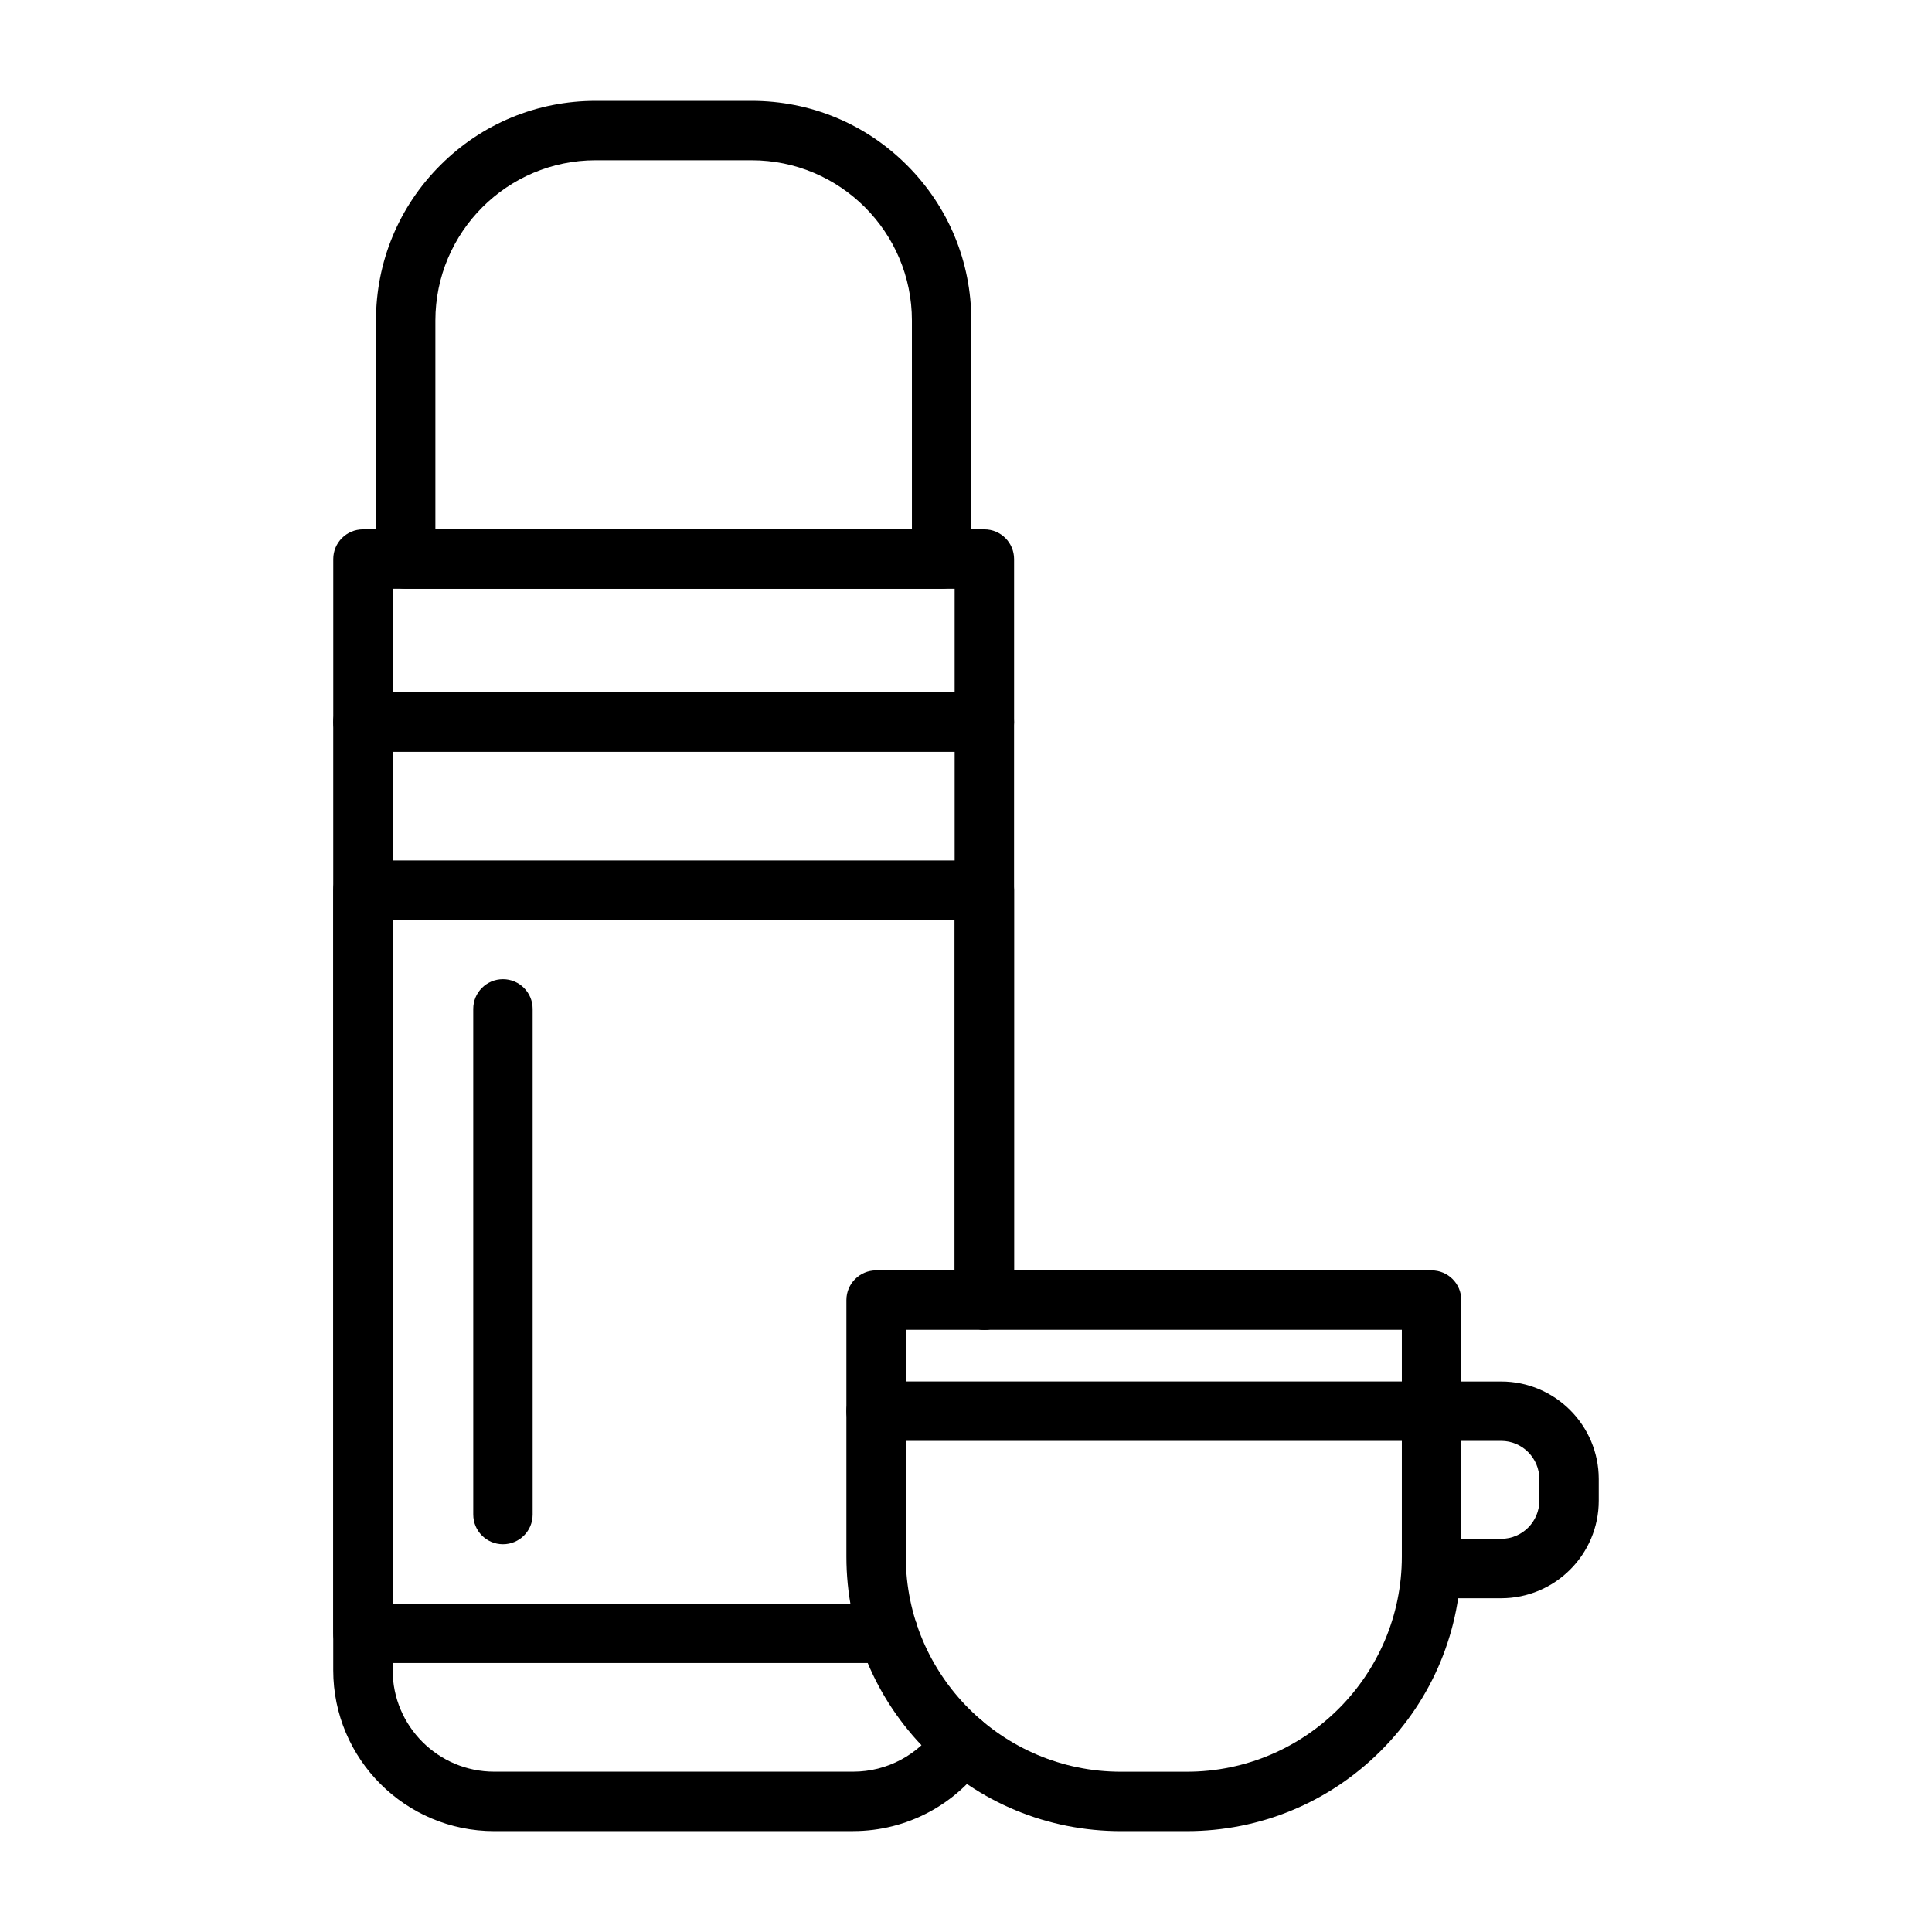
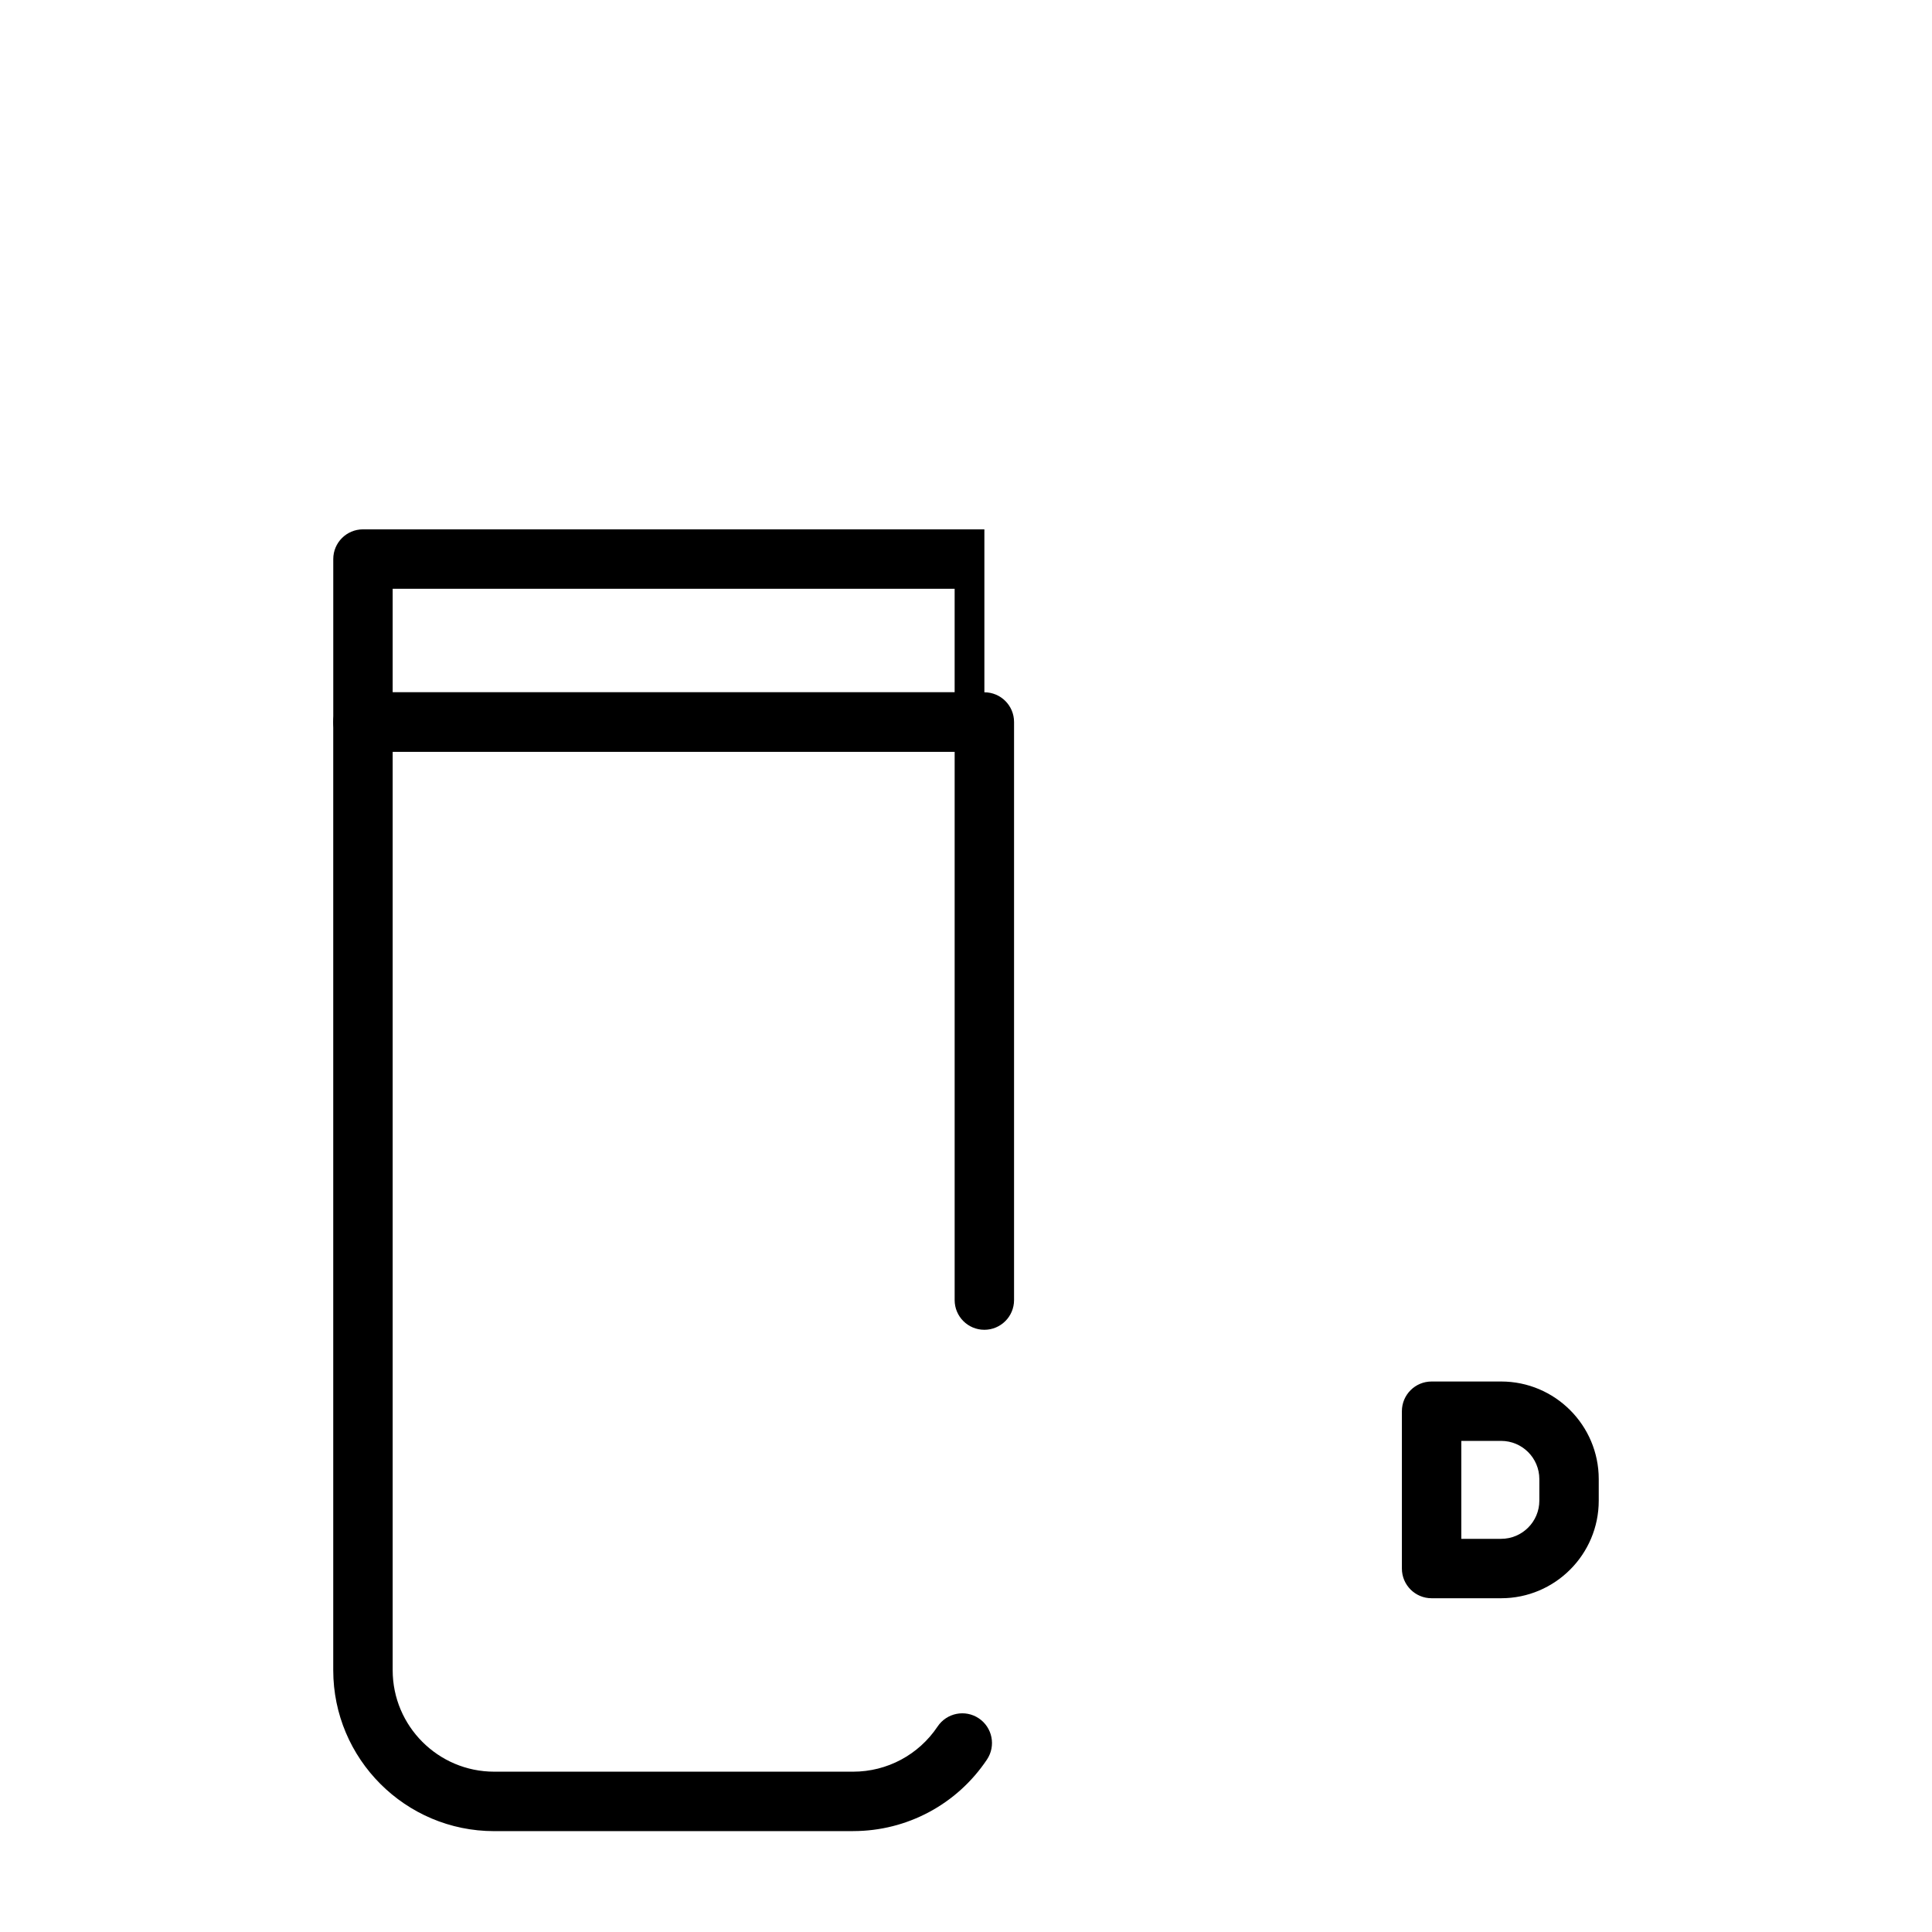
<svg xmlns="http://www.w3.org/2000/svg" fill="#000000" width="800px" height="800px" version="1.1" viewBox="144 144 512 512">
  <g>
-     <path d="m404.86 343.21h-164.67c-4.348 0-7.871-3.523-7.871-7.871v-43.184c0-4.348 3.523-7.871 7.871-7.871h164.68c4.348 0 7.871 3.523 7.871 7.871v43.184c0 4.348-3.527 7.871-7.875 7.871zm-156.8-15.742h148.93v-27.438l-148.93-0.004z" />
+     <path d="m404.86 343.21h-164.67c-4.348 0-7.871-3.523-7.871-7.871v-43.184c0-4.348 3.523-7.871 7.871-7.871h164.68v43.184c0 4.348-3.527 7.871-7.875 7.871zm-156.8-15.742h148.93v-27.438l-148.93-0.004z" />
    <path d="m370.09 629.27h-95.133c-23.516 0-42.645-19.129-42.645-42.645v-251.29c0-4.348 3.523-7.871 7.871-7.871h164.68c4.348 0 7.871 3.523 7.871 7.871v153.2c0 4.348-3.523 7.871-7.871 7.871-4.348 0-7.871-3.523-7.871-7.871v-145.33h-148.93v243.41c0 14.832 12.066 26.898 26.898 26.898h95.133c9.004 0 17.367-4.473 22.379-11.969 2.418-3.613 7.305-4.586 10.918-2.172 3.613 2.418 4.586 7.305 2.172 10.918-7.941 11.883-21.199 18.969-35.469 18.969z" />
-     <path d="m393.54 300.03h-142.03c-4.348 0-7.871-3.523-7.871-7.871v-63.219c0-15.551 6.055-30.168 17.051-41.16 10.996-10.996 25.613-17.051 41.16-17.051h41.348c15.551 0 30.168 6.055 41.16 17.051 10.996 10.996 17.051 25.613 17.051 41.16v63.219c0.004 4.348-3.519 7.871-7.867 7.871zm-134.16-15.742h126.29l-0.004-55.348c0-23.418-19.051-42.469-42.469-42.469h-41.348c-23.418 0-42.469 19.051-42.469 42.469z" />
-     <path d="m379.43 584.71h-139.24c-4.348 0-7.871-3.523-7.871-7.871v-196.95c0-4.348 3.523-7.871 7.871-7.871h164.68c4.348 0 7.871 3.523 7.871 7.871v108.64c0 4.348-3.523 7.871-7.871 7.871-4.348 0-7.871-3.523-7.871-7.871v-100.77h-148.93v181.2h131.37c4.348 0 7.871 3.523 7.871 7.871 0 4.352-3.523 7.875-7.871 7.875z" />
-     <path d="m277.29 553.24c-4.348 0-7.871-3.523-7.871-7.871l-0.004-134c0-4.348 3.523-7.871 7.871-7.871s7.871 3.523 7.871 7.871v134c0.004 4.348-3.519 7.871-7.867 7.871z" />
-     <path d="m458.5 629.27h-17.441c-19.434 0-37.703-7.566-51.445-21.309-13.742-13.742-21.309-32.012-21.309-51.445v-67.98c0-4.348 3.523-7.871 7.871-7.871h147.21c4.348 0 7.871 3.523 7.871 7.871v67.98c0 19.434-7.566 37.703-21.309 51.445-13.742 13.742-32.016 21.309-51.445 21.309zm-74.453-132.86v60.109c0 31.434 25.574 57.008 57.008 57.008h17.441c31.434 0 57.008-25.574 57.008-57.008v-60.109z" />
-     <path d="m523.38 525.85h-147.2c-4.348 0-7.871-3.523-7.871-7.871 0-4.348 3.523-7.871 7.871-7.871h147.21c4.348 0 7.871 3.523 7.871 7.871 0 4.348-3.527 7.871-7.875 7.871z" />
    <path d="m541.82 567.55h-18.434c-4.348 0-7.871-3.523-7.871-7.871v-41.695c0-4.348 3.523-7.871 7.871-7.871h18.434c14.262 0 25.863 11.602 25.863 25.863v5.711c0 14.258-11.602 25.863-25.863 25.863zm-10.559-15.746h10.559c5.578 0 10.121-4.539 10.121-10.121v-5.711c0-5.578-4.539-10.121-10.121-10.121h-10.559z" />
  </g>
</svg>